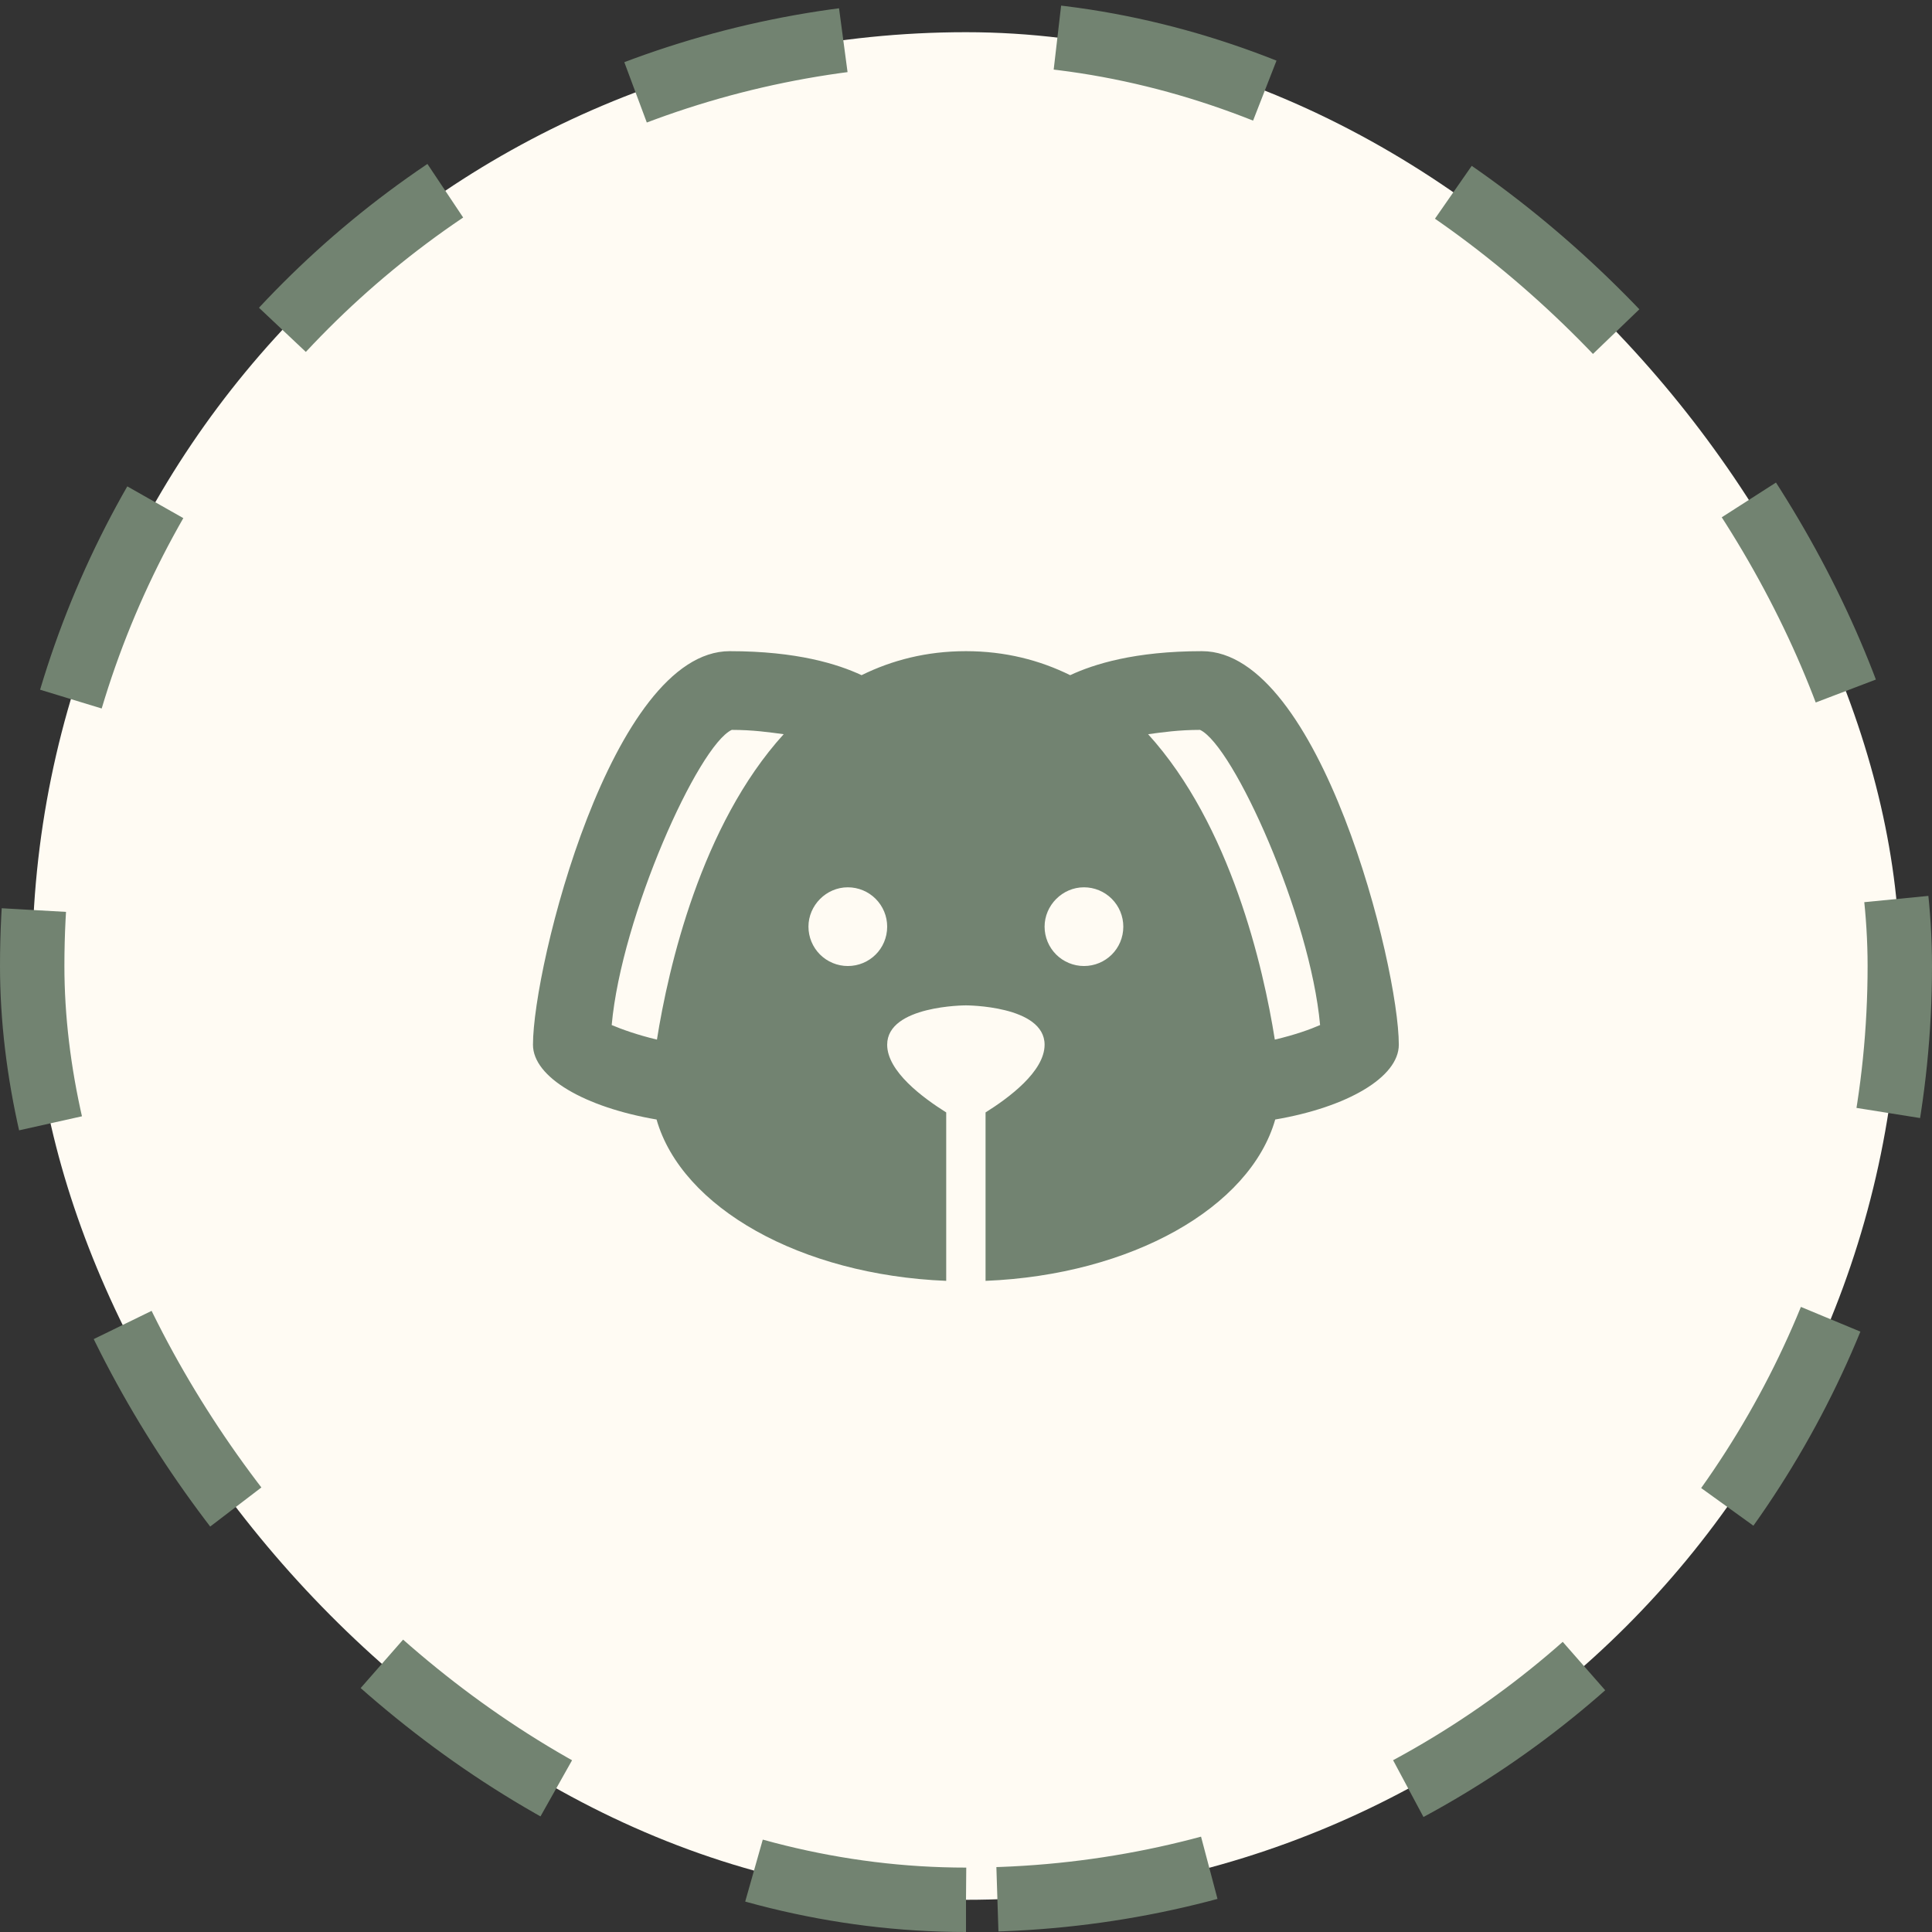
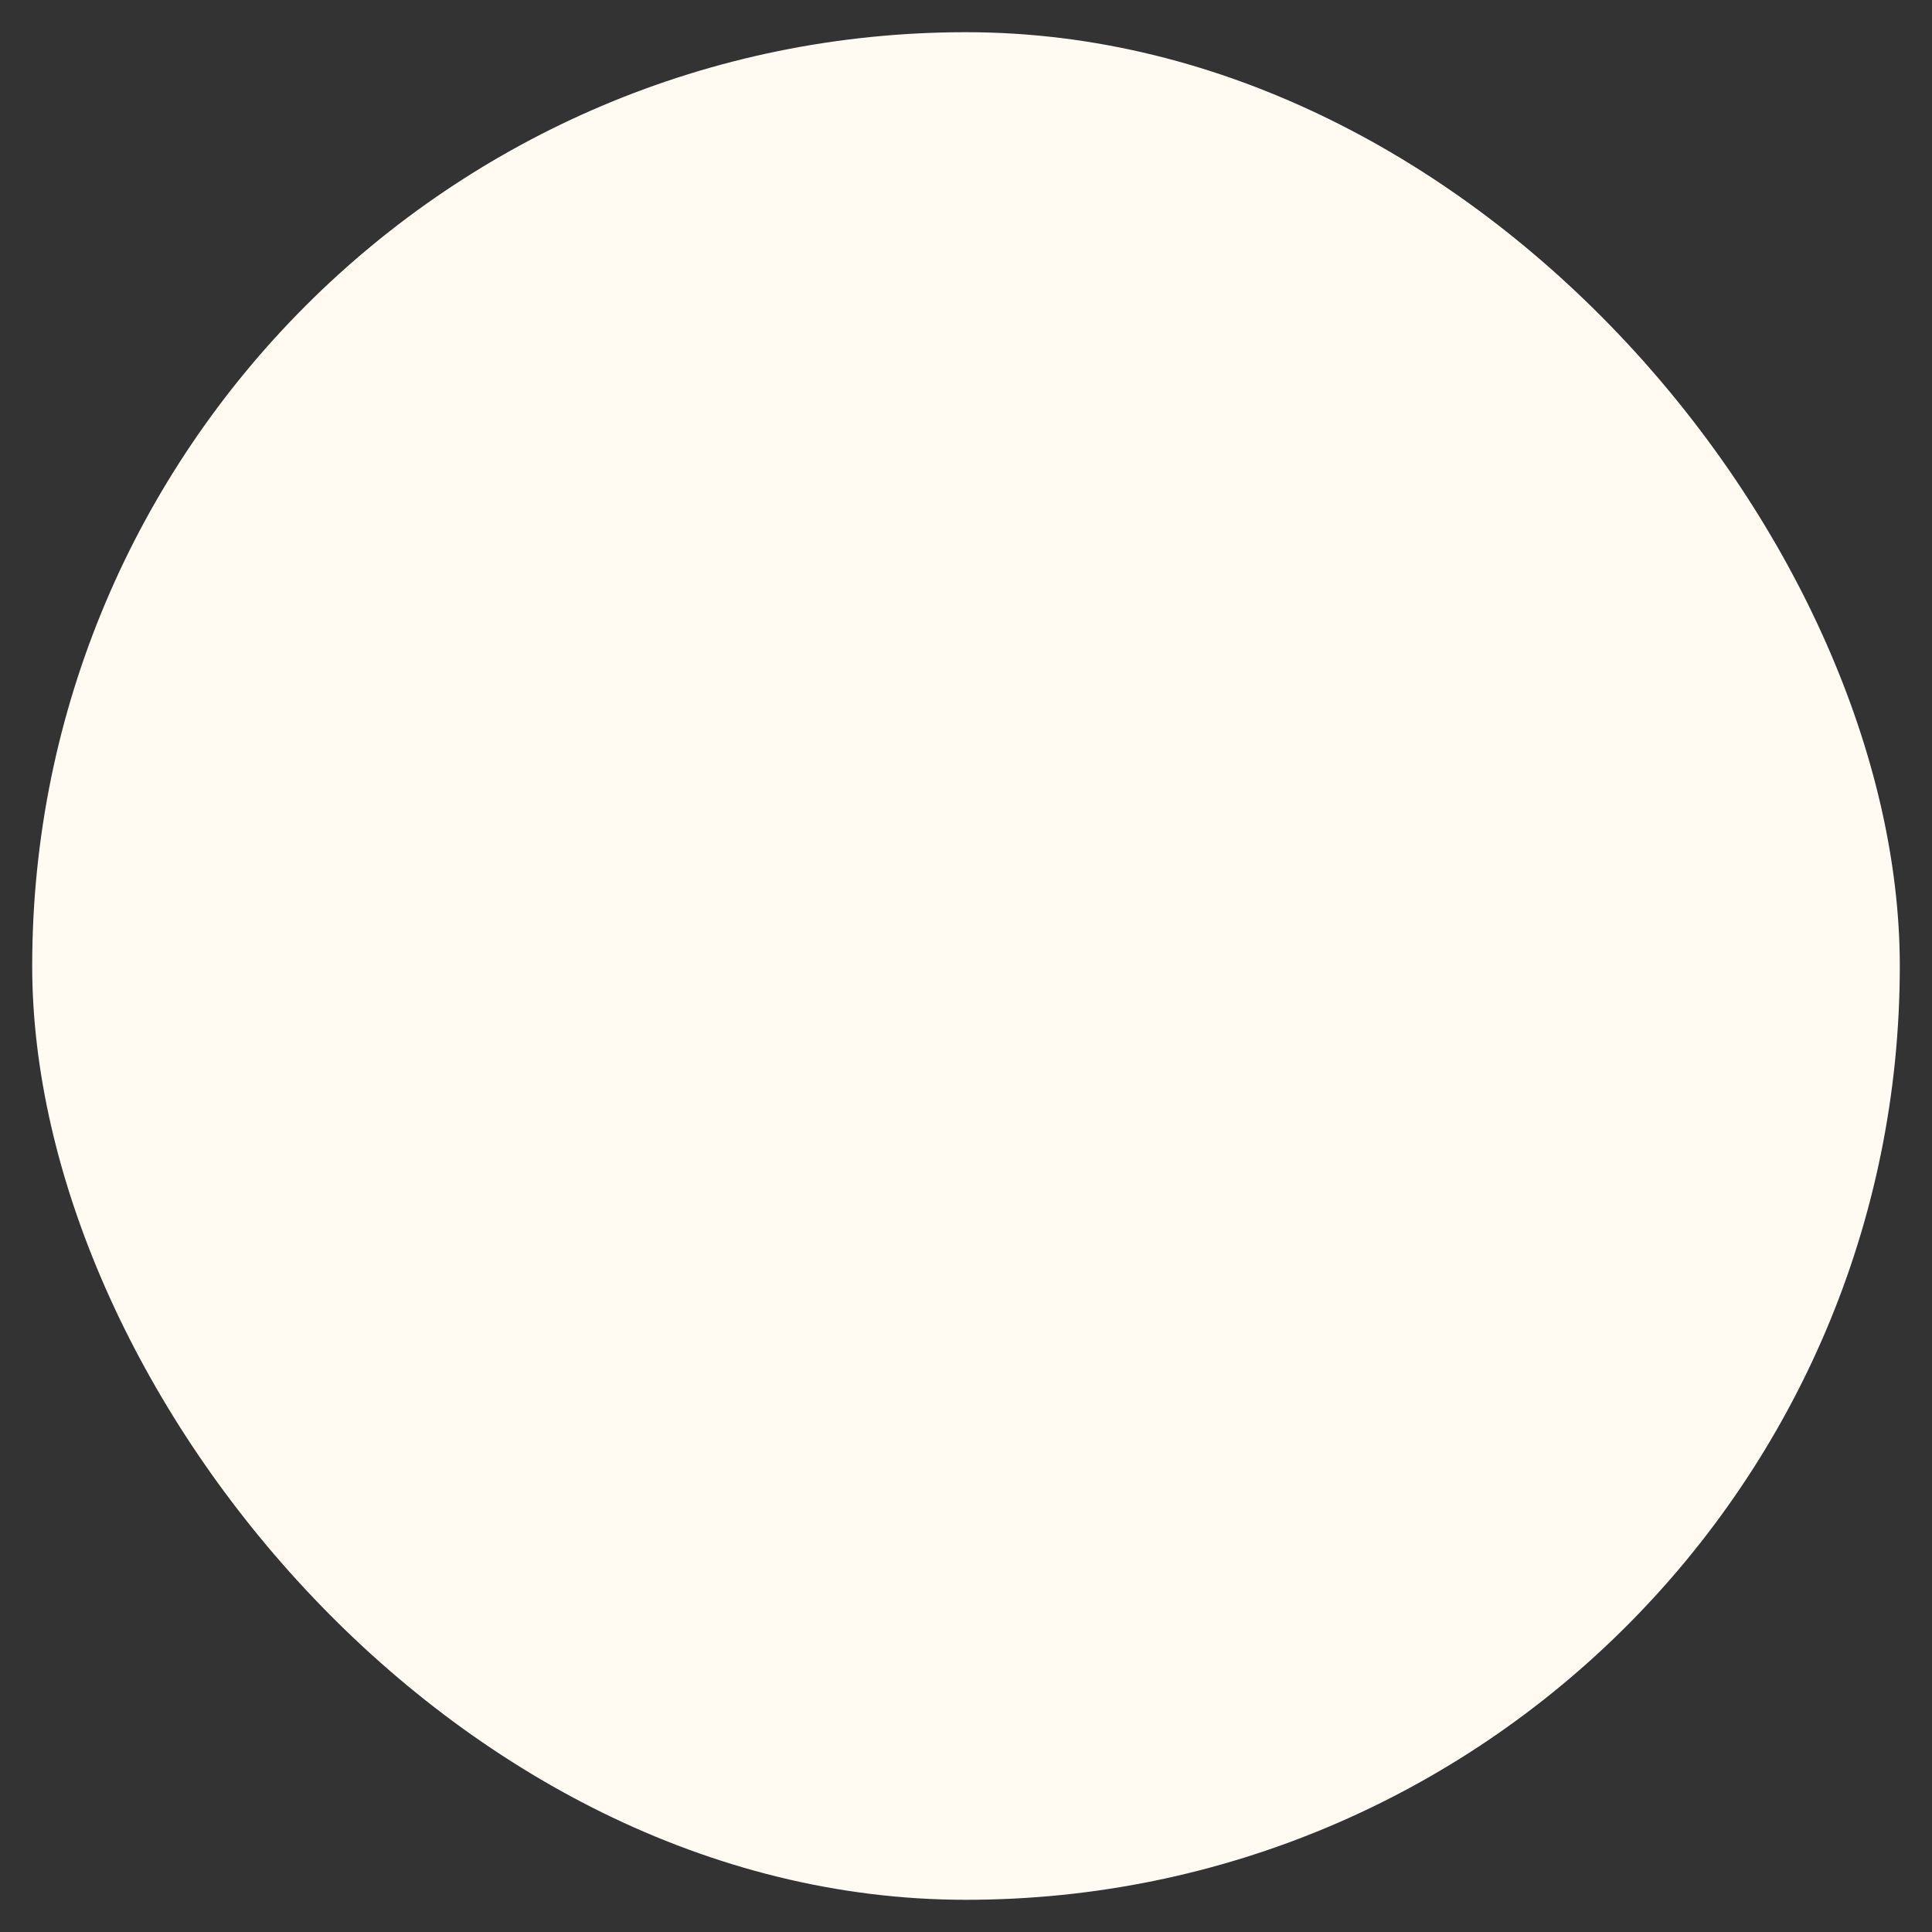
<svg xmlns="http://www.w3.org/2000/svg" width="90" height="90" viewBox="0 0 90 90" fill="none">
  <rect x="0" y="0" width="90" height="90" fill="#333333" stroke="none" />
  <rect x="88.5" y="88.5" width="87" height="87" rx="43.5" transform="rotate(-180 88.5 88.5)" fill="#FFFBF3" />
-   <rect x="88.5" y="88.5" width="87" height="87" rx="43.5" transform="rotate(-180 88.5 88.5)" stroke="#728371" stroke-width="3" stroke-dasharray="10 10" />
-   <path d="M55.995 30.334C52.86 30.334 50.953 30.939 49.853 31.452C48.441 30.756 46.828 30.334 44.995 30.334C43.161 30.334 41.548 30.756 40.136 31.452C39.036 30.939 37.13 30.334 33.995 30.334C28.495 30.334 24.828 45.001 24.828 48.667C24.828 50.189 27.248 51.582 30.585 52.151C31.758 56.257 37.295 59.392 44.078 59.667L44.078 51.821C42.996 51.142 41.328 49.914 41.328 48.667C41.328 46.834 44.995 46.834 44.995 46.834C44.995 46.834 48.661 46.834 48.661 48.667C48.661 49.914 46.993 51.142 45.911 51.821L45.911 59.667C52.695 59.392 58.231 56.257 59.405 52.151C62.742 51.582 65.162 50.189 65.162 48.667C65.162 45.001 61.495 30.334 55.995 30.334ZM30.603 48.429C29.686 48.209 28.971 47.952 28.495 47.751C28.953 42.672 32.528 34.734 34.087 34.001C35.077 34.001 35.828 34.111 36.507 34.202C32.657 38.437 31.135 45.074 30.603 48.429ZM39.495 45.001C39.009 45.001 38.542 44.807 38.198 44.464C37.855 44.12 37.661 43.654 37.661 43.167C37.661 42.177 38.486 41.334 39.495 41.334C39.981 41.334 40.447 41.527 40.791 41.871C41.135 42.215 41.328 42.681 41.328 43.167C41.328 44.194 40.503 45.001 39.495 45.001ZM50.495 45.001C50.009 45.001 49.542 44.807 49.198 44.464C48.855 44.12 48.661 43.654 48.661 43.167C48.661 42.177 49.486 41.334 50.495 41.334C50.981 41.334 51.447 41.527 51.791 41.871C52.135 42.215 52.328 42.681 52.328 43.167C52.328 44.194 51.503 45.001 50.495 45.001ZM59.386 48.429C58.855 45.074 57.333 38.437 53.483 34.202C54.161 34.111 54.913 34.001 55.903 34.001C57.462 34.734 61.036 42.672 61.495 47.751C61.036 47.952 60.322 48.209 59.386 48.429Z" fill="#728371" />
</svg>